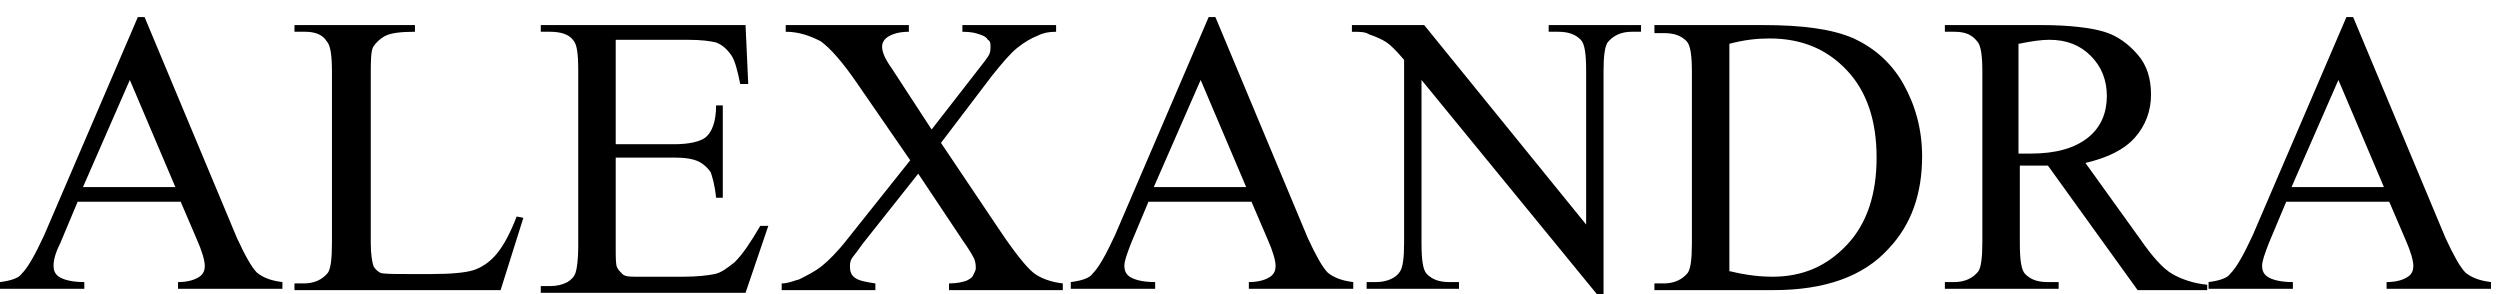
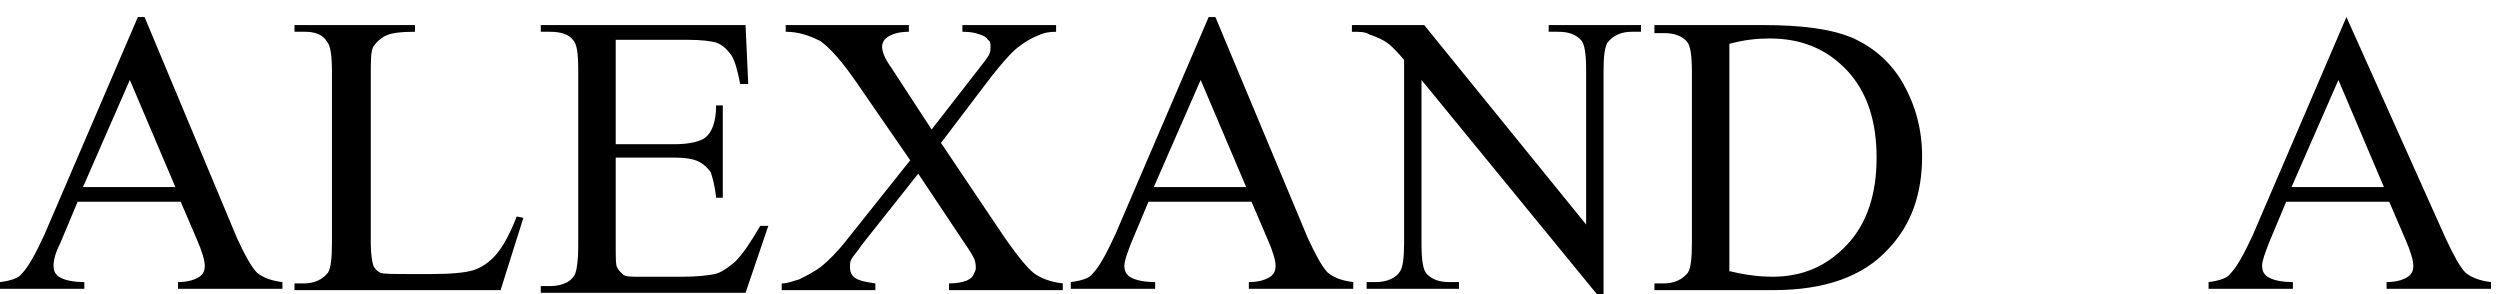
<svg xmlns="http://www.w3.org/2000/svg" width="136" height="16" viewBox="0 0 136 16" fill="none">
  <g clip-path="url(#clip0_642_4406)">
    <path d="M9.83 10.976H4.223L3.277 13.233C2.985 13.816 2.913 14.18 2.913 14.471C2.913 14.689 2.985 14.908 3.204 15.053C3.422 15.199 3.859 15.345 4.587 15.345V15.709H0V15.345C0.583 15.272 1.019 15.126 1.165 14.908C1.529 14.544 1.893 13.888 2.403 12.796L7.5 0.927H7.864L12.888 12.942C13.325 13.888 13.689 14.544 13.981 14.835C14.345 15.126 14.782 15.272 15.364 15.345V15.709H9.684V15.345C10.267 15.345 10.631 15.199 10.85 15.053C11.068 14.908 11.141 14.689 11.141 14.471C11.141 14.18 10.995 13.67 10.704 13.015L9.83 10.976ZM9.539 10.175L7.063 4.35L4.515 10.175H9.539Z" fill="black" />
    <path d="M28.107 11.777L28.471 11.85L27.233 15.782H16.019V15.418H16.529C17.112 15.418 17.549 15.199 17.84 14.835C17.985 14.617 18.058 14.107 18.058 13.233V3.913C18.058 3.039 17.985 2.456 17.767 2.238C17.549 1.874 17.112 1.728 16.602 1.728H16.019V1.364H22.573V1.728C21.772 1.728 21.262 1.801 20.971 1.947C20.68 2.092 20.461 2.311 20.316 2.529C20.17 2.748 20.17 3.33 20.17 4.131V13.233C20.17 13.816 20.243 14.253 20.316 14.471C20.388 14.617 20.534 14.762 20.68 14.835C20.825 14.908 21.408 14.908 22.354 14.908H23.447C24.539 14.908 25.34 14.835 25.777 14.69C26.214 14.544 26.651 14.253 27.015 13.816C27.379 13.379 27.743 12.723 28.107 11.777Z" fill="black" />
    <path d="M33.495 2.092V7.845H36.699C37.5 7.845 38.083 7.699 38.374 7.481C38.738 7.189 38.956 6.607 38.956 5.733H39.32V10.758H38.956C38.883 10.029 38.738 9.592 38.665 9.374C38.519 9.156 38.301 8.937 38.01 8.791C37.718 8.646 37.282 8.573 36.699 8.573H33.495V13.379C33.495 14.034 33.495 14.398 33.568 14.544C33.641 14.69 33.714 14.762 33.859 14.908C34.005 15.054 34.296 15.054 34.66 15.054H37.136C37.937 15.054 38.519 14.981 38.883 14.908C39.248 14.835 39.612 14.544 39.976 14.253C40.413 13.816 40.849 13.16 41.359 12.287H41.796L40.558 15.927H29.418V15.563H29.927C30.291 15.563 30.582 15.491 30.874 15.345C31.092 15.199 31.238 15.054 31.311 14.835C31.384 14.617 31.456 14.107 31.456 13.452V3.84C31.456 2.893 31.384 2.384 31.165 2.165C30.947 1.874 30.51 1.728 29.927 1.728H29.418V1.364H40.558L40.704 4.568H40.267C40.121 3.84 39.976 3.257 39.757 2.966C39.539 2.675 39.32 2.456 38.956 2.311C38.665 2.238 38.155 2.165 37.427 2.165H33.495V2.092Z" fill="black" />
    <path d="M51.189 7.772L54.32 12.432C55.194 13.743 55.849 14.544 56.214 14.835C56.578 15.126 57.16 15.345 57.816 15.418V15.782H51.626V15.418C52.063 15.418 52.354 15.345 52.573 15.272C52.718 15.199 52.864 15.126 52.937 14.981C53.01 14.835 53.083 14.69 53.083 14.617C53.083 14.471 53.083 14.325 53.01 14.107C52.937 13.961 52.791 13.67 52.427 13.16L49.952 9.447L46.893 13.306C46.602 13.743 46.383 13.961 46.311 14.107C46.238 14.253 46.238 14.398 46.238 14.544C46.238 14.762 46.311 14.981 46.529 15.126C46.748 15.272 47.112 15.345 47.621 15.418V15.782H42.524V15.418C42.888 15.418 43.18 15.272 43.471 15.199C43.908 14.981 44.345 14.762 44.709 14.471C45.073 14.18 45.583 13.67 46.092 13.015L49.515 8.719L46.602 4.495C45.801 3.33 45.146 2.602 44.636 2.238C44.053 1.947 43.471 1.728 42.743 1.728V1.364H49.442V1.728C48.859 1.728 48.495 1.874 48.277 2.02C48.058 2.165 47.986 2.384 47.986 2.529C47.986 2.821 48.131 3.185 48.495 3.694L50.68 7.044L53.228 3.767C53.519 3.403 53.738 3.112 53.811 2.966C53.883 2.821 53.883 2.675 53.883 2.529C53.883 2.384 53.883 2.238 53.738 2.165C53.665 2.02 53.519 1.947 53.301 1.874C53.083 1.801 52.864 1.728 52.354 1.728V1.364H57.452V1.728C57.015 1.728 56.723 1.801 56.432 1.947C56.068 2.092 55.704 2.311 55.34 2.602C54.976 2.893 54.539 3.403 53.956 4.131L51.189 7.772Z" fill="black" />
    <path d="M68.082 10.976H62.476L61.529 13.233C61.311 13.816 61.165 14.18 61.165 14.471C61.165 14.689 61.238 14.908 61.456 15.053C61.675 15.199 62.112 15.345 62.84 15.345V15.709H58.252V15.345C58.835 15.272 59.272 15.126 59.417 14.908C59.782 14.544 60.146 13.888 60.655 12.796L65.752 0.927H66.117L71.141 12.942C71.578 13.888 71.942 14.544 72.233 14.835C72.597 15.126 73.034 15.272 73.617 15.345V15.709H67.937V15.345C68.519 15.345 68.883 15.199 69.102 15.053C69.32 14.908 69.393 14.689 69.393 14.471C69.393 14.18 69.248 13.67 68.956 13.015L68.082 10.976ZM67.791 10.175L65.316 4.35L62.767 10.175H67.791Z" fill="black" />
    <path d="M73.544 1.364H77.476L86.286 12.214V3.84C86.286 2.966 86.214 2.384 85.995 2.165C85.704 1.874 85.34 1.728 84.757 1.728H84.248V1.364H89.272V1.728H88.762C88.18 1.728 87.743 1.947 87.451 2.311C87.306 2.529 87.233 3.039 87.233 3.84V16H86.869L77.33 4.35V13.233C77.33 14.107 77.403 14.69 77.621 14.908C77.913 15.199 78.277 15.345 78.859 15.345H79.369V15.709H74.345V15.345H74.854C75.437 15.345 75.947 15.126 76.165 14.762C76.311 14.544 76.383 14.034 76.383 13.233V3.257C75.947 2.748 75.655 2.456 75.437 2.311C75.219 2.165 74.927 2.02 74.49 1.874C74.272 1.728 73.981 1.728 73.544 1.728V1.364Z" fill="black" />
    <path d="M90 15.782V15.418H90.51C91.092 15.418 91.529 15.199 91.82 14.835C91.966 14.617 92.039 14.107 92.039 13.233V3.913C92.039 3.039 91.966 2.456 91.748 2.238C91.456 1.947 91.092 1.801 90.51 1.801H90V1.364H95.898C98.082 1.364 99.684 1.583 100.85 2.092C101.942 2.602 102.888 3.403 103.544 4.568C104.199 5.733 104.563 7.044 104.563 8.5C104.563 10.539 103.981 12.214 102.743 13.524C101.359 15.054 99.248 15.782 96.481 15.782H90ZM94.15 14.762C95.024 14.981 95.825 15.054 96.408 15.054C98.082 15.054 99.393 14.471 100.485 13.306C101.578 12.141 102.087 10.539 102.087 8.573C102.087 6.607 101.578 5.005 100.485 3.84C99.393 2.675 98.01 2.092 96.262 2.092C95.607 2.092 94.879 2.165 94.078 2.384V14.762H94.15Z" fill="black" />
-     <path d="M120.146 15.782H116.286L111.408 9.01C111.044 9.01 110.752 9.01 110.534 9.01C110.461 9.01 110.316 9.01 110.243 9.01C110.17 9.01 110.024 9.01 109.879 9.01V13.233C109.879 14.107 109.952 14.69 110.17 14.908C110.461 15.199 110.825 15.345 111.408 15.345H111.99V15.709H105.801V15.345H106.311C106.893 15.345 107.33 15.126 107.621 14.762C107.767 14.544 107.84 14.034 107.84 13.16V3.913C107.84 3.039 107.767 2.456 107.549 2.238C107.257 1.874 106.893 1.728 106.311 1.728H105.801V1.364H111.044C112.573 1.364 113.738 1.51 114.466 1.728C115.194 1.947 115.777 2.384 116.286 2.966C116.796 3.549 117.015 4.277 117.015 5.151C117.015 6.024 116.723 6.825 116.141 7.481C115.558 8.136 114.685 8.573 113.447 8.864L116.432 13.015C117.087 13.961 117.67 14.617 118.18 14.908C118.689 15.199 119.345 15.418 120.073 15.491V15.782H120.146ZM109.879 8.355C110.024 8.355 110.097 8.355 110.243 8.355C110.316 8.355 110.388 8.355 110.461 8.355C111.845 8.355 112.864 8.063 113.592 7.481C114.32 6.898 114.612 6.097 114.612 5.223C114.612 4.35 114.32 3.622 113.738 3.039C113.155 2.456 112.427 2.165 111.481 2.165C111.044 2.165 110.534 2.238 109.806 2.384V8.355H109.879Z" fill="black" />
-     <path d="M129.976 10.976H124.369L123.422 13.233C123.204 13.816 123.058 14.18 123.058 14.471C123.058 14.689 123.131 14.908 123.35 15.053C123.568 15.199 124.005 15.345 124.733 15.345V15.709H120.146V15.345C120.728 15.272 121.165 15.126 121.311 14.908C121.675 14.544 122.039 13.888 122.549 12.796L127.646 0.927H128.01L133.034 12.942C133.471 13.888 133.835 14.544 134.126 14.835C134.49 15.126 134.927 15.272 135.51 15.345V15.709H129.83V15.345C130.413 15.345 130.777 15.199 130.995 15.053C131.214 14.908 131.286 14.689 131.286 14.471C131.286 14.18 131.141 13.67 130.85 13.015L129.976 10.976ZM129.684 10.175L127.209 4.35L124.66 10.175H129.684Z" fill="black" />
+     <path d="M129.976 10.976H124.369L123.422 13.233C123.204 13.816 123.058 14.18 123.058 14.471C123.058 14.689 123.131 14.908 123.35 15.053C123.568 15.199 124.005 15.345 124.733 15.345V15.709H120.146V15.345C120.728 15.272 121.165 15.126 121.311 14.908C121.675 14.544 122.039 13.888 122.549 12.796L127.646 0.927L133.034 12.942C133.471 13.888 133.835 14.544 134.126 14.835C134.49 15.126 134.927 15.272 135.51 15.345V15.709H129.83V15.345C130.413 15.345 130.777 15.199 130.995 15.053C131.214 14.908 131.286 14.689 131.286 14.471C131.286 14.18 131.141 13.67 130.85 13.015L129.976 10.976ZM129.684 10.175L127.209 4.35L124.66 10.175H129.684Z" fill="black" />
  </g>
  <defs>
    <clipPath id="clip0_642_4406">
      <rect width="136" height="16" fill="white" />
    </clipPath>
  </defs>
</svg>